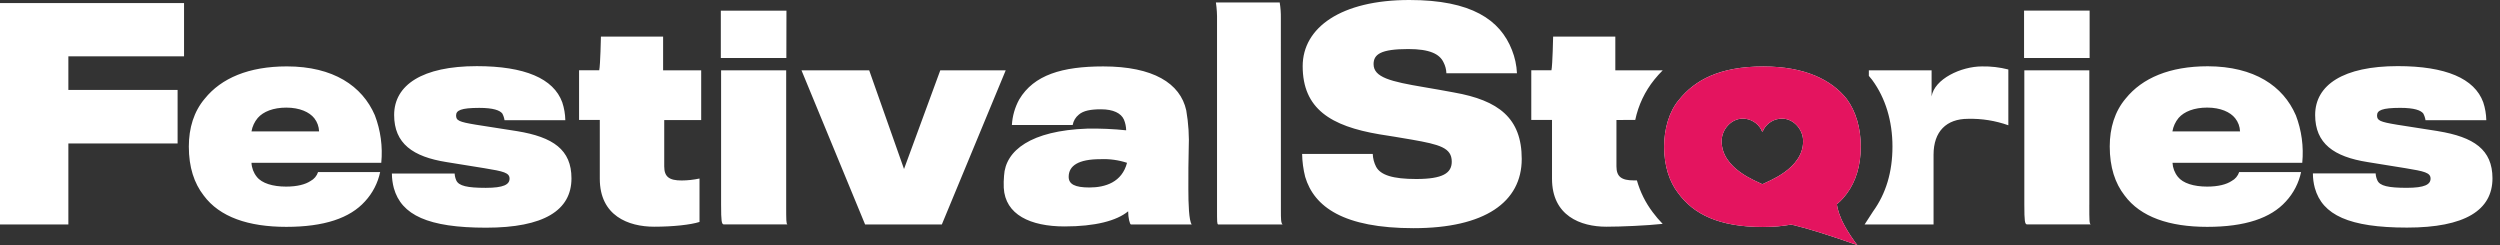
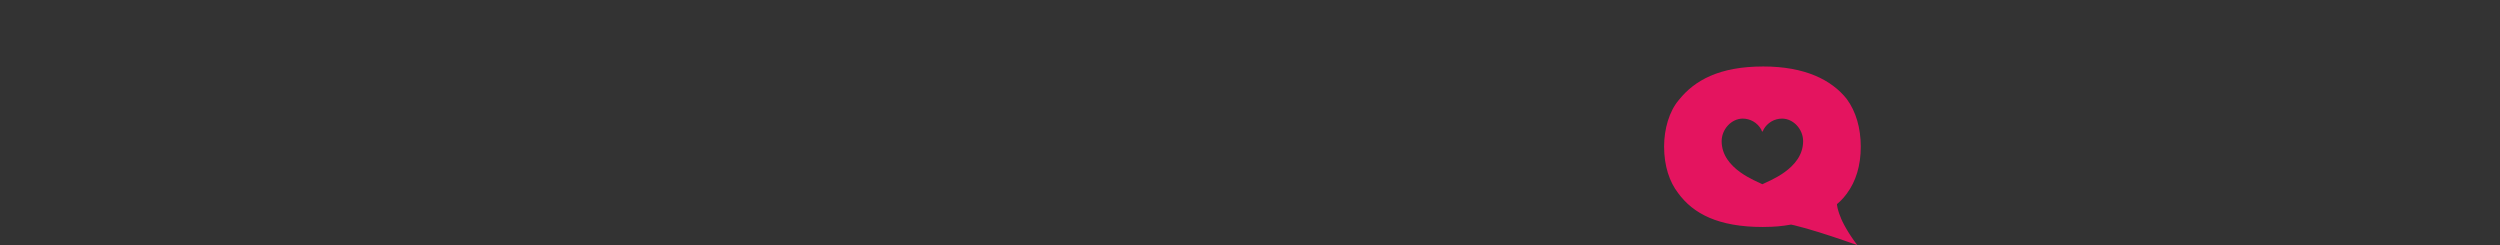
<svg xmlns="http://www.w3.org/2000/svg" width="306" height="30" viewBox="0 0 306 30" fill="none">
  <rect x="0" y="0" width="306" height="30" fill="#333333" stroke="none" />
-   <path d="M0 0.377H22.527V6.894H8.368V11.011H21.738V17.561H8.368V27.474H0V0.377ZM45.879 14.099C46.589 15.955 46.859 17.95 46.668 19.928H30.781C30.811 20.555 31.039 21.156 31.433 21.644C32.048 22.433 33.387 22.84 35.019 22.84C36.391 22.84 37.386 22.568 38.008 22.155C38.447 21.925 38.778 21.531 38.931 21.058H46.531C46.248 22.399 45.608 23.639 44.678 24.646C42.828 26.703 39.672 27.767 35.043 27.767C30.414 27.767 26.884 26.571 24.93 23.925C23.764 22.422 23.113 20.478 23.113 17.937C23.113 15.671 23.729 13.647 25.067 12.072C27.088 9.567 30.447 8.126 35.112 8.126C40.805 8.129 44.337 10.529 45.879 14.099ZM39.056 16.087C39.038 15.501 38.834 14.937 38.474 14.475C37.876 13.719 36.681 13.172 35.043 13.172C33.468 13.172 32.231 13.65 31.546 14.44C31.15 14.911 30.886 15.48 30.781 16.087H39.056ZM63.299 16.054C62.373 15.916 59.148 15.402 58.258 15.265C56.166 14.921 55.825 14.75 55.825 14.132C55.825 13.513 56.408 13.205 58.67 13.205C60.385 13.205 61.171 13.504 61.482 13.892C61.619 14.149 61.711 14.427 61.754 14.714H69.195C69.182 13.968 69.055 13.228 68.819 12.52C67.755 9.605 64.225 8.096 58.359 8.096C51.707 8.096 48.243 10.395 48.243 14.075C48.243 17.573 50.541 19.187 54.653 19.839C55.511 19.976 58.494 20.454 59.318 20.592C61.617 20.969 62.37 21.142 62.37 21.863C62.37 22.583 61.649 22.992 59.456 22.992C57.191 22.992 56.169 22.753 55.855 22.096C55.734 21.825 55.664 21.534 55.649 21.238H47.968C47.971 21.843 48.051 22.446 48.207 23.031C49.134 26.32 52.391 27.869 59.489 27.869C66.586 27.869 69.948 25.74 69.948 21.83C69.951 18.317 67.686 16.774 63.299 16.054ZM81.164 4.484H73.553C73.553 4.484 73.484 7.949 73.346 8.601H70.878V14.682H73.415V21.883C73.415 26.413 76.912 27.749 80.067 27.749C82.398 27.749 84.55 27.51 85.62 27.166V21.851C84.899 22.006 84.164 22.086 83.427 22.09C81.917 22.09 81.302 21.644 81.302 20.374V14.694H85.826V8.61H81.164V4.484ZM96.229 25.073V8.61H88.262V25.073C88.262 27.097 88.331 27.405 88.561 27.465H96.379C96.229 27.372 96.229 26.995 96.229 25.073ZM96.262 1.303H88.229V7.1H96.25L96.262 1.303ZM115.089 8.61L110.652 20.685L106.39 8.61H98.103L105.888 27.474H115.281L123.099 8.61H115.089ZM145.455 23.154C145.455 24.903 145.524 27.04 145.868 27.474H138.427C138.289 27.474 138.086 26.652 138.086 25.863C136.678 27.028 134.039 27.716 130.301 27.716C126.117 27.716 123.033 26.275 122.86 22.981C122.84 22.489 122.852 21.997 122.895 21.507C123.066 18.419 126.183 15.985 133.077 15.743C134.669 15.715 136.261 15.784 137.844 15.949C137.835 15.502 137.743 15.059 137.572 14.646C137.228 13.857 136.269 13.378 134.76 13.378C133.49 13.378 132.599 13.549 132.049 14.03C131.653 14.347 131.385 14.797 131.296 15.297H123.855C123.918 14.203 124.224 13.137 124.751 12.176C126.544 9.157 130.032 8.129 135.038 8.129C141.143 8.129 144.469 10.188 145.198 13.51C145.472 15.095 145.572 16.704 145.497 18.311C145.455 19.414 145.455 21.507 145.455 23.154ZM137.948 19.928C136.898 19.585 135.795 19.434 134.691 19.483C132.016 19.483 130.806 20.272 130.806 21.644C130.806 22.541 131.562 22.948 133.343 22.948C135.307 22.948 137.33 22.296 137.948 19.928ZM156.776 2.23C156.788 1.584 156.74 0.937 156.635 0.299H148.826C148.935 1.037 148.981 1.783 148.964 2.529V25.519C148.964 27.202 148.964 27.405 149.101 27.474H156.988C156.782 27.303 156.782 26.753 156.782 25.761L156.776 2.23ZM177.967 11.318C176.835 11.112 175.361 10.84 174.297 10.667C170.218 9.982 168.126 9.471 168.126 7.854C168.126 6.658 168.981 6.003 172.376 6.003C174.982 6.003 176.216 6.601 176.697 7.65C176.908 8.059 177.024 8.509 177.038 8.969H185.677C185.632 7.991 185.424 7.028 185.062 6.12C183.621 2.436 180.122 0 172.51 0C164.11 0 159.448 3.396 159.448 8.096C159.448 13.309 162.872 15.435 168.849 16.442C169.501 16.544 171.694 16.888 172.824 17.094C176.219 17.692 177.695 18.09 177.695 19.785C177.695 21.19 176.598 21.91 173.341 21.91C170.493 21.91 168.984 21.432 168.437 20.416C168.185 19.927 168.044 19.389 168.025 18.84H159.379C159.396 19.788 159.523 20.731 159.755 21.65C160.852 25.321 164.453 27.928 173.024 27.928C181.736 27.928 186.26 24.738 186.26 19.456C186.26 14.44 183.415 12.281 177.964 11.318H177.967ZM255.734 25.07V8.61H247.778V25.073C247.778 27.097 247.847 27.405 248.077 27.465H255.904C255.731 27.372 255.731 26.995 255.731 25.073L255.734 25.07ZM255.769 1.3H247.745V7.1H255.769V1.3ZM281.007 14.096C281.717 15.952 281.987 17.947 281.796 19.925H265.915C265.948 20.553 266.178 21.155 266.573 21.644C267.191 22.433 268.527 22.84 270.159 22.84C271.531 22.84 272.526 22.568 273.147 22.155C273.588 21.926 273.921 21.532 274.074 21.058H281.653C281.37 22.399 280.73 23.639 279.8 24.646C277.95 26.703 274.794 27.767 270.165 27.767C265.536 27.767 262.003 26.571 260.049 23.925C258.883 22.43 258.232 20.46 258.232 17.922C258.232 15.656 258.85 13.632 260.186 12.057C262.21 9.552 265.566 8.111 270.234 8.111C275.93 8.129 279.459 10.529 281.004 14.099L281.007 14.096ZM274.181 16.084C274.161 15.496 273.951 14.931 273.584 14.472C272.986 13.716 271.791 13.169 270.156 13.169C268.578 13.169 267.344 13.647 266.659 14.437C266.268 14.91 266.007 15.478 265.903 16.084H274.181ZM298.424 16.051C297.501 15.913 294.276 15.399 293.385 15.262C291.293 14.918 290.95 14.747 290.95 14.129C290.95 13.51 291.547 13.202 293.798 13.202C295.51 13.202 296.299 13.501 296.607 13.889C296.745 14.146 296.838 14.424 296.882 14.711H304.323C304.309 13.965 304.182 13.226 303.947 12.517C302.883 9.602 299.35 8.093 293.487 8.093C286.835 8.093 283.374 10.392 283.374 14.072C283.374 17.57 285.669 19.184 289.784 19.836C290.642 19.973 293.624 20.451 294.449 20.589C296.744 20.966 297.501 21.139 297.501 21.86C297.501 22.58 296.78 22.989 294.584 22.989C292.322 22.989 291.296 22.75 290.998 22.093C290.869 21.821 290.795 21.526 290.779 21.226H283.099C283.099 21.832 283.179 22.435 283.338 23.019C284.265 26.308 287.522 27.857 294.62 27.857C301.717 27.857 305.079 25.728 305.079 21.818C305.073 18.317 302.811 16.774 298.421 16.054L298.424 16.051ZM236.428 11.8V8.61H228.747V9.288C228.864 9.423 228.975 9.558 229.079 9.689L229.127 9.749L229.172 9.809C230.786 12.012 231.637 14.822 231.637 17.94C231.637 21.058 230.839 23.695 229.267 25.871L228.228 27.474H236.667V18.933C236.667 16.087 238.245 14.544 240.884 14.544C242.564 14.502 244.237 14.77 245.821 15.333V8.505C244.769 8.235 243.685 8.108 242.599 8.129C240.026 8.129 236.769 9.674 236.428 11.8ZM200.154 14.682C200.533 12.871 201.337 11.176 202.5 9.737C202.818 9.343 203.157 8.967 203.516 8.61H197.715V4.484H190.103C190.103 4.484 190.035 7.949 189.897 8.601H187.429V14.682H189.966V21.883C189.966 26.413 193.462 27.749 196.618 27.749C198.364 27.749 201.567 27.614 203.51 27.402C203.07 26.953 202.661 26.473 202.287 25.967C201.408 24.803 200.754 23.485 200.357 22.081C200.231 22.081 200.103 22.081 199.977 22.081C198.483 22.081 197.853 21.635 197.853 20.365V14.685L200.154 14.682ZM224.848 24.984C224.846 25 224.846 25.017 224.848 25.034C224.848 25.085 224.848 25.136 224.868 25.19C224.889 25.244 224.868 25.268 224.889 25.306L224.907 25.408C224.907 25.447 224.928 25.489 224.937 25.531C224.946 25.573 224.937 25.596 224.961 25.629C224.985 25.662 224.982 25.713 224.994 25.752C225.006 25.791 225.015 25.821 225.024 25.854C225.033 25.886 225.051 25.937 225.063 25.979L225.099 26.081C225.099 26.123 225.125 26.164 225.14 26.203C225.155 26.242 225.167 26.272 225.179 26.305C225.191 26.338 225.209 26.392 225.227 26.433C225.245 26.475 225.254 26.499 225.269 26.532C225.284 26.565 225.302 26.616 225.32 26.658V26.685C225.329 26.709 225.34 26.733 225.353 26.756C225.371 26.798 225.388 26.843 225.409 26.885L225.445 26.963L225.508 27.097L225.529 27.142C225.586 27.256 225.642 27.369 225.702 27.48L225.723 27.519C225.747 27.567 225.771 27.611 225.798 27.656C225.825 27.701 225.825 27.707 225.84 27.734L225.911 27.86C225.926 27.886 225.941 27.916 225.959 27.943C225.977 27.97 226.004 28.024 226.028 28.063C226.052 28.102 226.061 28.12 226.076 28.146L226.148 28.263L226.195 28.344L226.264 28.454C226.282 28.481 226.297 28.508 226.315 28.532L226.381 28.64L226.431 28.715C226.452 28.75 226.474 28.783 226.497 28.816L226.539 28.882L226.608 28.984L226.644 29.034C226.724 29.157 226.802 29.271 226.874 29.372L226.907 29.417L226.96 29.492L226.996 29.543L227.044 29.608L227.077 29.653L227.122 29.713L227.152 29.752L227.188 29.803C227.196 29.813 227.204 29.824 227.211 29.836L227.244 29.877L227.265 29.904L227.292 29.937L227.34 30L226.817 29.812H226.784L226.635 29.758L226.545 29.728L226.434 29.689L225.929 29.513L225.876 29.492L225.66 29.417L225.61 29.402C223.96 28.834 221.474 28.018 219.549 27.555H219.516L219.235 27.489C218.709 27.584 218.16 27.658 217.589 27.71H217.562C217.302 27.731 217.036 27.749 216.77 27.761H216.671C216.372 27.761 216.073 27.782 215.757 27.782C210.338 27.782 207.251 26.167 205.401 23.629C204.338 22.257 203.686 20.302 203.686 17.949C203.686 15.788 204.305 13.626 205.503 12.221C207.425 9.83 210.443 8.138 215.825 8.138C220.933 8.138 224.193 9.785 226.043 12.117C227.176 13.659 227.758 15.683 227.758 17.949C227.758 20.281 227.161 22.2 226.043 23.71C225.941 23.848 225.834 23.982 225.72 24.114L225.613 24.239C225.529 24.332 225.445 24.422 225.359 24.511L225.233 24.64C225.105 24.75 224.979 24.867 224.848 24.984ZM220.702 17.279C220.702 15.809 219.507 14.517 218.12 14.517C217.663 14.518 217.213 14.64 216.818 14.871C216.423 15.102 216.096 15.434 215.87 15.833C215.837 15.886 215.777 16.111 215.715 16.111C215.652 16.111 215.595 15.886 215.562 15.833C215.337 15.434 215.01 15.102 214.615 14.871C214.219 14.64 213.77 14.518 213.312 14.517C211.937 14.517 210.73 15.809 210.73 17.279C210.73 20.694 215.063 22.188 215.715 22.55C216.366 22.188 220.702 20.694 220.702 17.279ZM224.848 24.329C224.848 24.383 224.848 24.439 224.848 24.493C224.842 24.439 224.842 24.383 224.848 24.329Z" fill="white" />
  <path d="M224.847 24.983C224.846 25 224.846 25.017 224.847 25.034C224.847 25.085 224.847 25.136 224.868 25.19C224.889 25.244 224.868 25.267 224.889 25.306L224.907 25.408C224.907 25.447 224.928 25.489 224.937 25.531C224.946 25.572 224.937 25.596 224.961 25.629C224.985 25.662 224.982 25.713 224.994 25.752C225.006 25.791 225.015 25.821 225.024 25.853C225.033 25.886 225.051 25.937 225.063 25.979L225.099 26.081C225.099 26.122 225.125 26.164 225.14 26.203C225.155 26.242 225.167 26.272 225.179 26.305C225.191 26.338 225.209 26.392 225.227 26.433C225.245 26.475 225.254 26.499 225.269 26.532C225.284 26.565 225.302 26.616 225.32 26.658V26.684C225.329 26.709 225.34 26.733 225.353 26.756C225.37 26.798 225.388 26.843 225.409 26.885L225.445 26.963L225.508 27.097L225.529 27.142C225.586 27.256 225.642 27.369 225.702 27.48L225.723 27.519C225.747 27.567 225.771 27.611 225.798 27.656C225.825 27.701 225.825 27.707 225.84 27.734L225.911 27.859C225.926 27.886 225.941 27.916 225.959 27.943C225.977 27.97 226.004 28.024 226.028 28.063C226.052 28.102 226.061 28.119 226.076 28.146L226.147 28.263L226.195 28.344L226.264 28.454C226.282 28.481 226.297 28.508 226.315 28.532L226.381 28.64L226.431 28.714C226.452 28.749 226.474 28.783 226.497 28.816L226.539 28.882L226.608 28.983L226.644 29.034C226.724 29.157 226.802 29.27 226.874 29.372L226.907 29.417L226.96 29.492L226.996 29.543L227.044 29.608L227.077 29.653L227.122 29.713L227.152 29.752L227.187 29.803C227.196 29.813 227.204 29.824 227.211 29.835L227.244 29.877L227.265 29.904L227.292 29.937L227.34 30L226.817 29.812H226.784L226.635 29.758L226.545 29.728L226.434 29.689L225.929 29.513L225.876 29.492L225.66 29.417L225.61 29.402C223.96 28.834 221.473 28.018 219.549 27.555H219.516L219.235 27.489C218.709 27.584 218.16 27.658 217.588 27.71H217.562C217.302 27.731 217.036 27.749 216.77 27.761H216.671C216.372 27.761 216.073 27.782 215.757 27.782C210.338 27.782 207.251 26.167 205.401 23.629C204.338 22.257 203.686 20.302 203.686 17.949C203.686 15.788 204.305 13.626 205.503 12.221C207.425 9.83 210.443 8.137 215.825 8.137C220.933 8.137 224.193 9.785 226.043 12.117C227.176 13.659 227.758 15.683 227.758 17.949C227.758 20.281 227.161 22.2 226.043 23.71C225.941 23.848 225.834 23.982 225.72 24.113L225.613 24.239C225.529 24.332 225.445 24.422 225.359 24.511L225.233 24.64C225.104 24.75 224.979 24.867 224.847 24.983ZM220.702 17.279C220.702 15.809 219.507 14.517 218.12 14.517C217.663 14.518 217.213 14.64 216.818 14.871C216.423 15.102 216.096 15.434 215.87 15.832C215.837 15.886 215.777 16.11 215.715 16.11C215.652 16.11 215.595 15.886 215.562 15.832C215.337 15.434 215.01 15.102 214.614 14.871C214.219 14.64 213.77 14.518 213.312 14.517C211.937 14.517 210.73 15.809 210.73 17.279C210.73 20.694 215.063 22.188 215.715 22.55C216.366 22.188 220.702 20.694 220.702 17.279ZM224.847 24.329C224.847 24.383 224.847 24.439 224.847 24.493C224.842 24.439 224.842 24.383 224.847 24.329Z" fill="#E4145F" />
</svg>